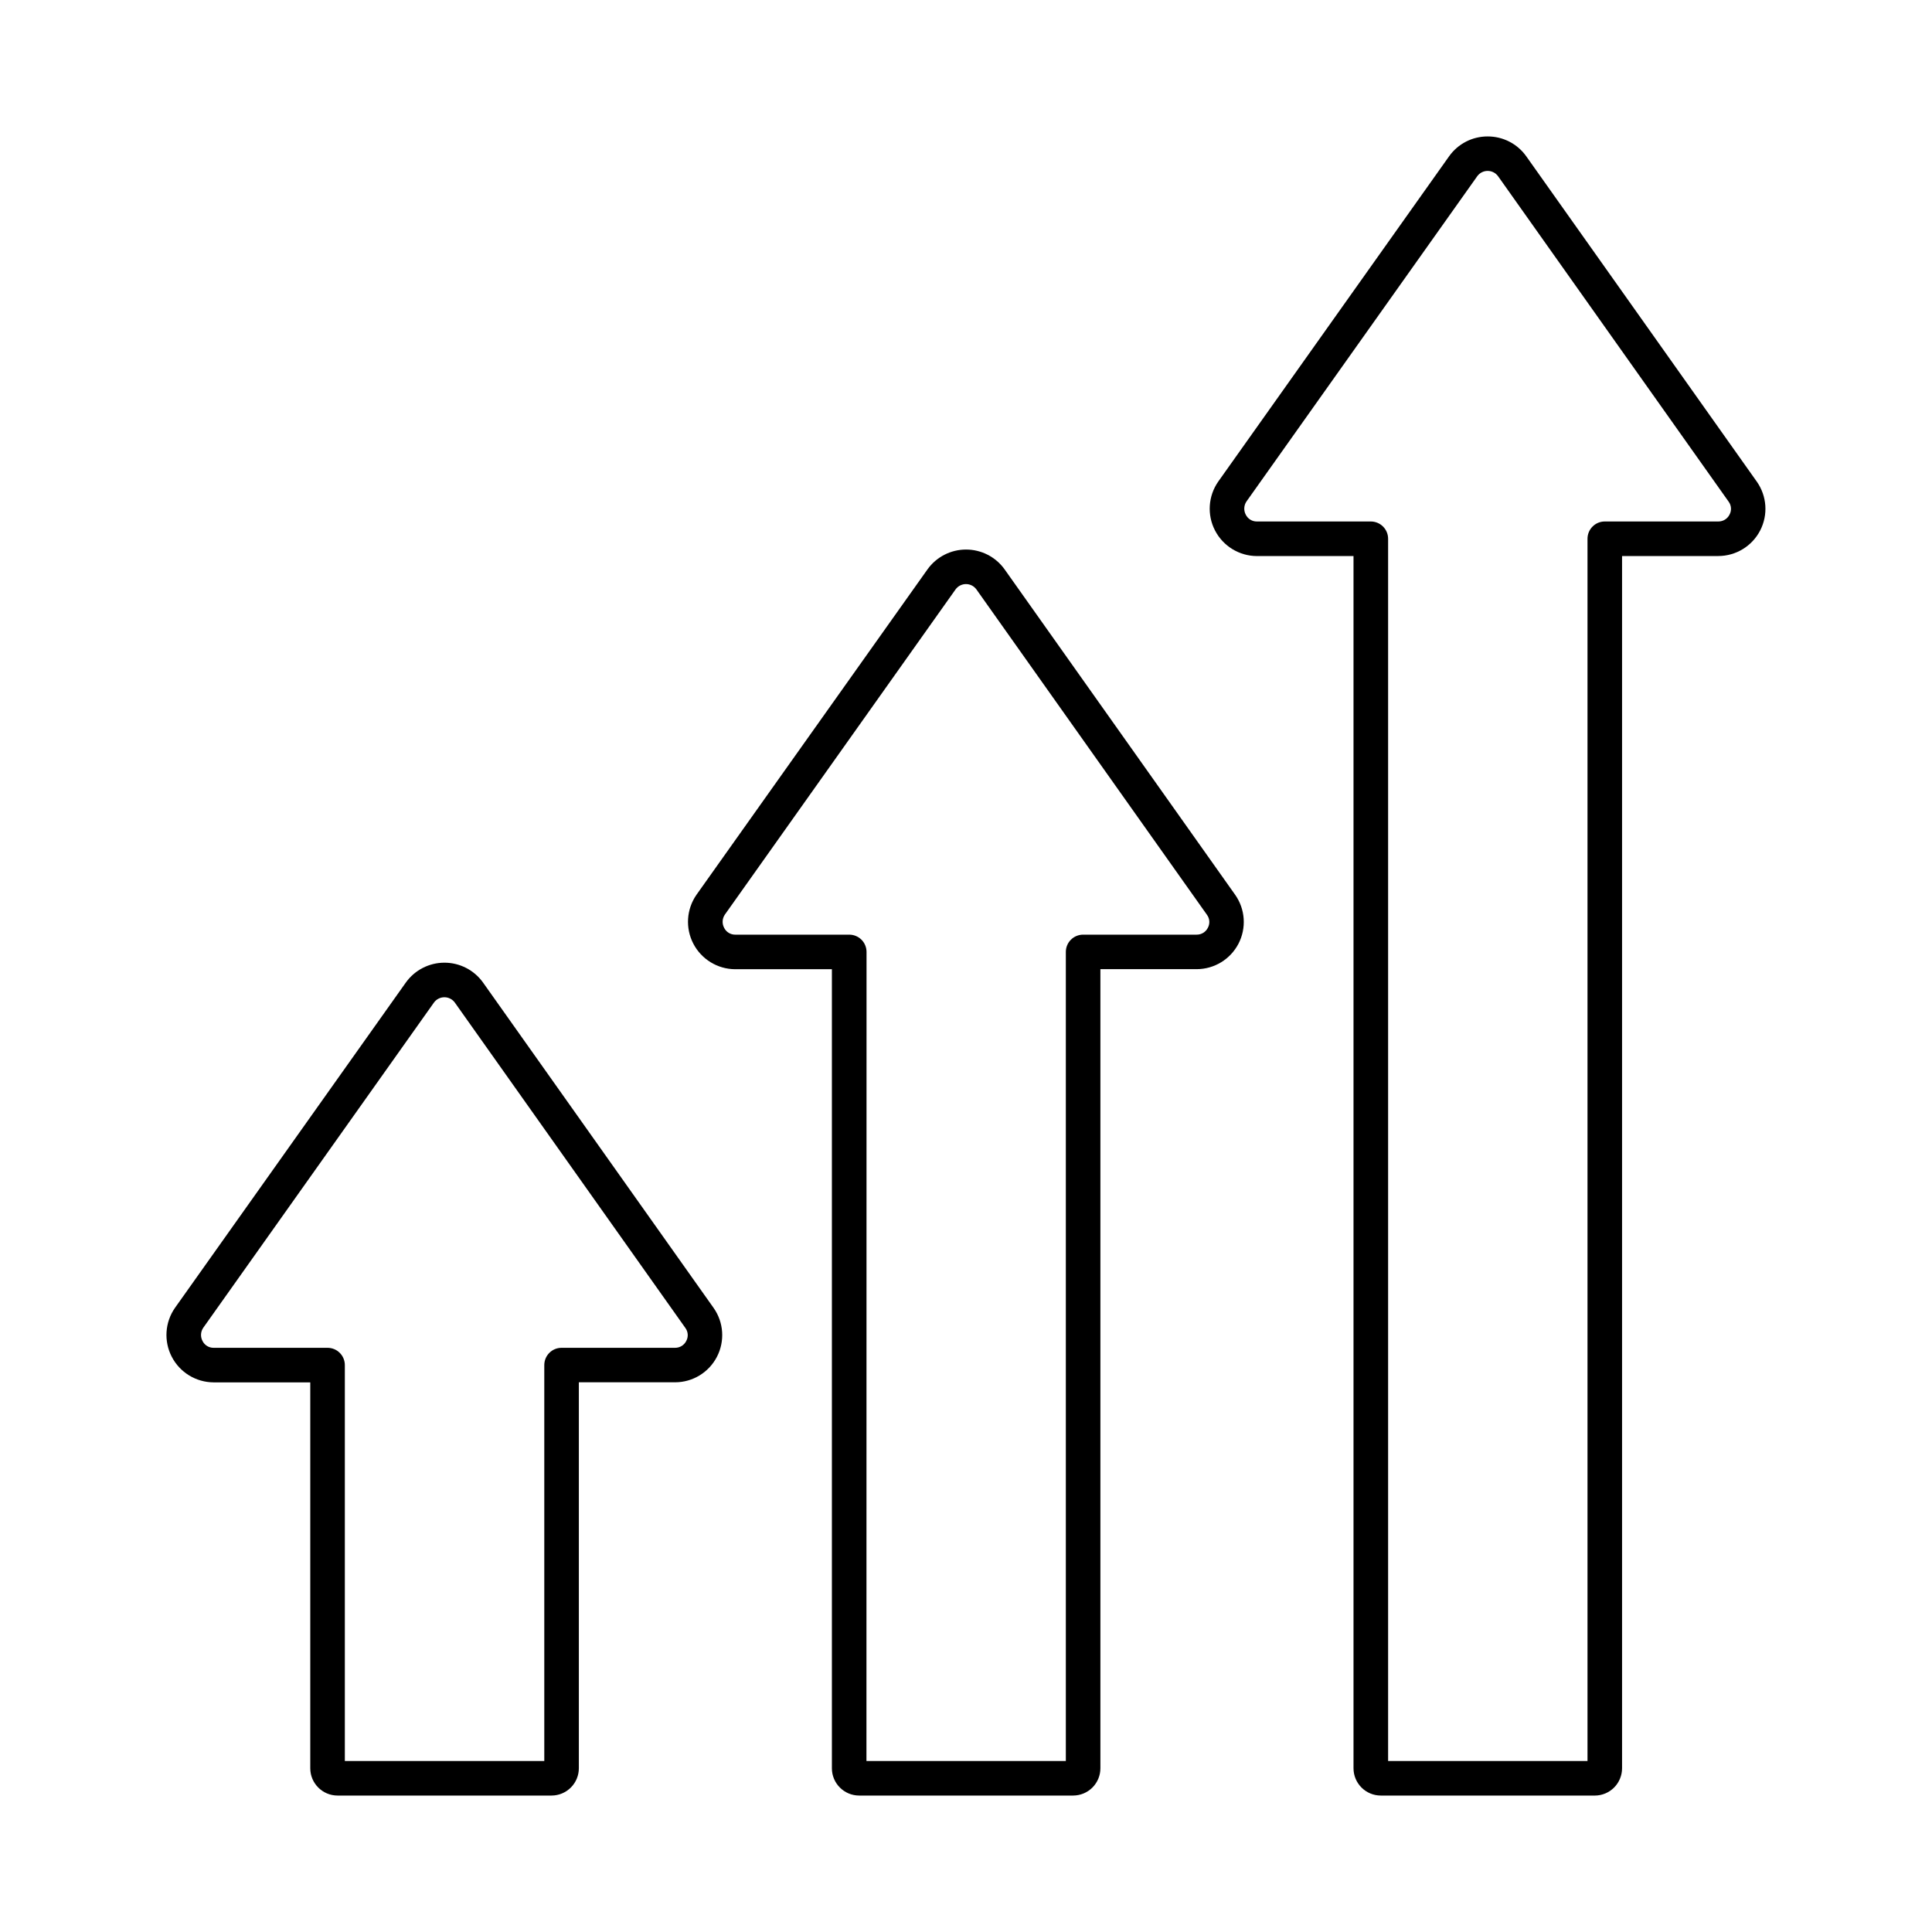
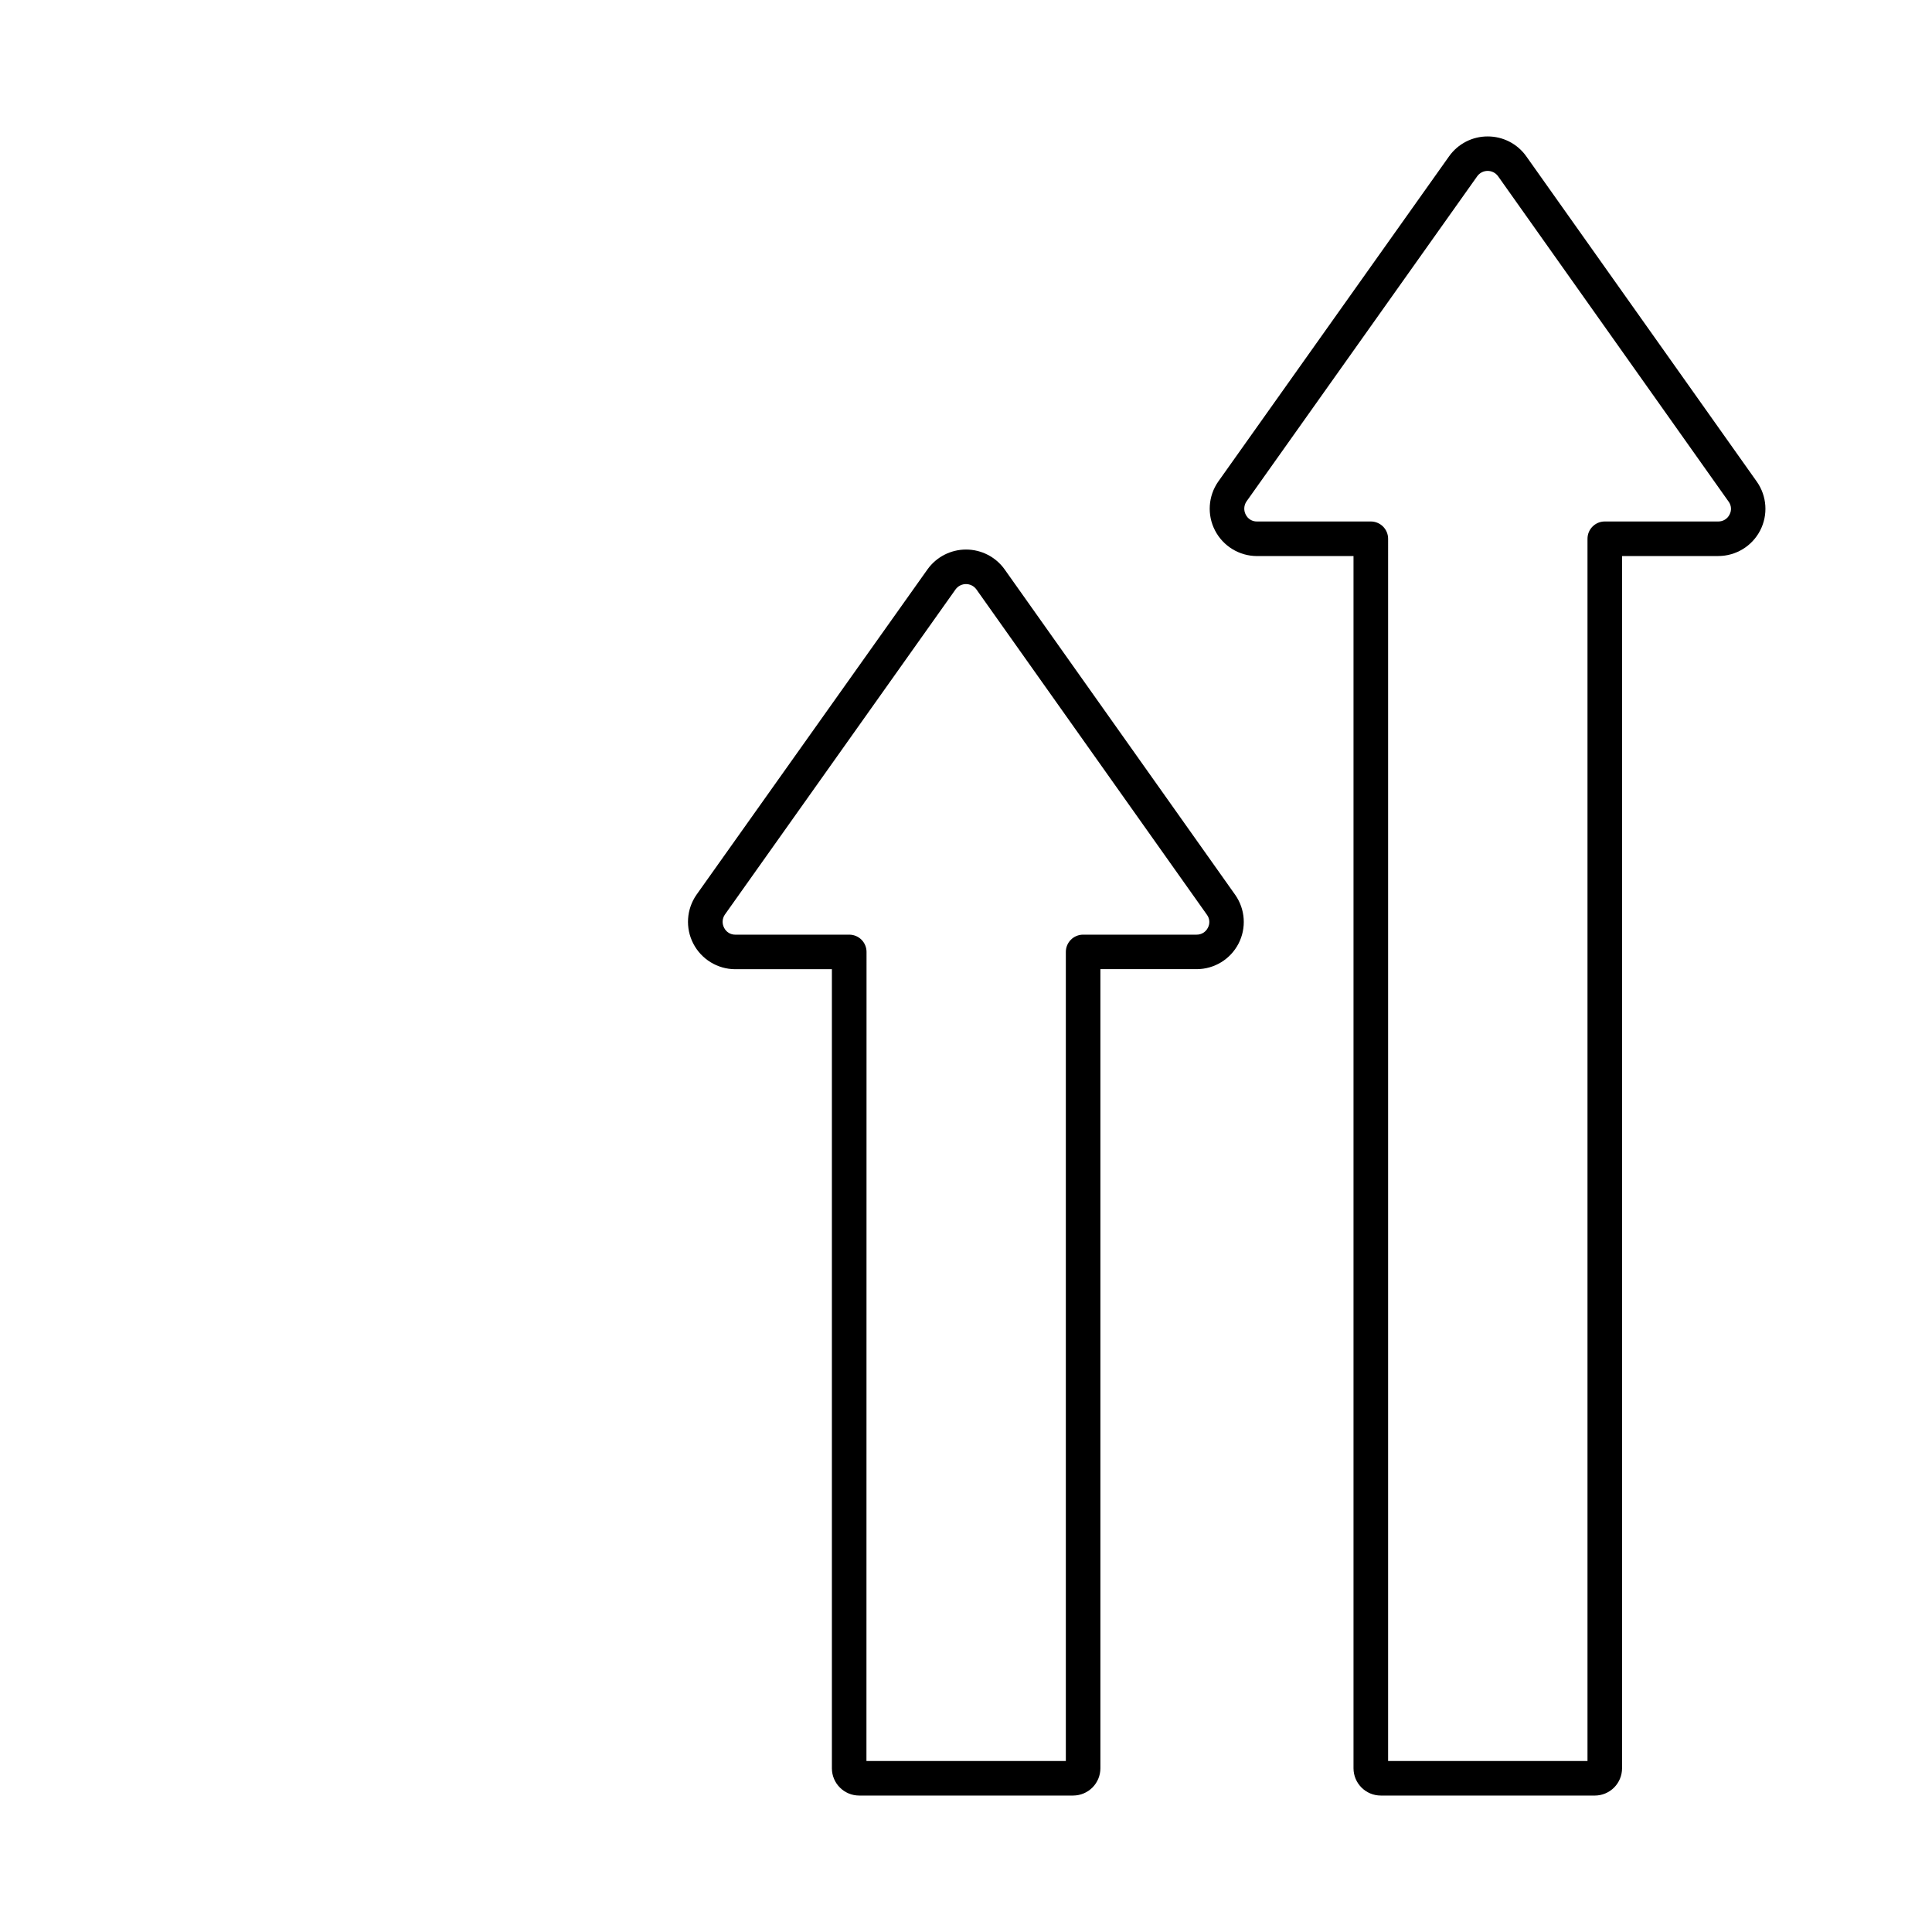
<svg xmlns="http://www.w3.org/2000/svg" fill="#000000" width="800px" height="800px" version="1.1" viewBox="144 144 512 512">
  <g>
    <path d="m566.64 619.84h-56.715c-3.992-0.008-7.223-3.238-7.231-7.227v-321.25h-25.621c-4.664-0.023-8.93-2.633-11.078-6.777-2.148-4.141-1.82-9.133 0.848-12.957l61.199-86.234c2.352-3.297 6.156-5.25 10.203-5.238 4.059-0.012 7.867 1.945 10.219 5.246l61.121 86.254c2.68 3.816 3.016 8.805 0.867 12.945-2.148 4.141-6.422 6.742-11.086 6.75h-25.504v321.25c0 1.918-0.758 3.758-2.113 5.117-1.355 1.355-3.191 2.121-5.109 2.125zm-54.777-9.16h52.84v-323.9c0-2.531 2.051-4.582 4.578-4.582h30.086c1.262 0.012 2.422-0.699 2.981-1.832 0.582-1.082 0.496-2.406-0.227-3.402l-61.129-86.281c-0.645-0.875-1.664-1.391-2.75-1.391-1.086 0-2.106 0.516-2.746 1.391l-61.164 86.207c-0.711 1.047-0.781 2.402-0.184 3.519 0.555 1.105 1.691 1.801 2.926 1.789h30.207c1.215 0 2.379 0.484 3.238 1.34 0.859 0.859 1.344 2.027 1.344 3.242z" />
    <path d="m428.39 619.84h-56.707c-3.988-0.008-7.219-3.238-7.223-7.227v-211.76h-25.648c-4.664-0.027-8.93-2.637-11.078-6.781-2.148-4.141-1.82-9.133 0.848-12.961l61.219-86.23c2.359-3.293 6.16-5.246 10.211-5.246s7.856 1.953 10.215 5.246l61.117 86.266c2.68 3.816 3.012 8.805 0.867 12.941-2.148 4.141-6.418 6.742-11.082 6.75h-25.512v211.76c0.004 1.918-0.758 3.762-2.113 5.117-1.355 1.359-3.195 2.121-5.113 2.125zm-54.773-9.16h52.84v-214.41c0-2.527 2.051-4.578 4.582-4.578h30.09c1.262 0.012 2.414-0.703 2.973-1.832 0.582-1.082 0.496-2.398-0.219-3.394l-61.141-86.289c-0.641-0.875-1.66-1.391-2.746-1.391s-2.109 0.516-2.75 1.391l-61.152 86.203c-0.715 1.047-0.785 2.402-0.184 3.516 0.551 1.105 1.688 1.805 2.922 1.797h30.23c1.215 0 2.379 0.48 3.238 1.34 0.859 0.859 1.34 2.023 1.34 3.238z" />
-     <path d="m290.16 619.84h-56.707c-3.988-0.008-7.223-3.238-7.227-7.227v-102.27h-25.625c-4.668-0.027-8.934-2.637-11.082-6.781-2.144-4.141-1.82-9.133 0.848-12.961l61.199-86.238c2.363-3.289 6.164-5.242 10.215-5.242 4.051 0 7.852 1.953 10.215 5.242l61.129 86.266c2.68 3.816 3.012 8.809 0.867 12.945-2.148 4.141-6.418 6.742-11.082 6.75h-25.508v102.27c0 1.922-0.762 3.762-2.121 5.121s-3.199 2.125-5.121 2.125zm-54.773-9.16h52.855v-104.92c0-2.527 2.051-4.578 4.578-4.578h30.082c1.262 0.012 2.418-0.699 2.973-1.832 0.582-1.082 0.496-2.398-0.219-3.394l-61.141-86.293c-0.645-0.871-1.664-1.383-2.746-1.383-1.086 0-2.106 0.512-2.75 1.383l-61.156 86.211c-0.715 1.043-0.785 2.394-0.188 3.508 0.551 1.109 1.688 1.809 2.926 1.801h30.203c1.215 0 2.383 0.48 3.238 1.34 0.859 0.859 1.344 2.023 1.344 3.238z" />
  </g>
</svg>